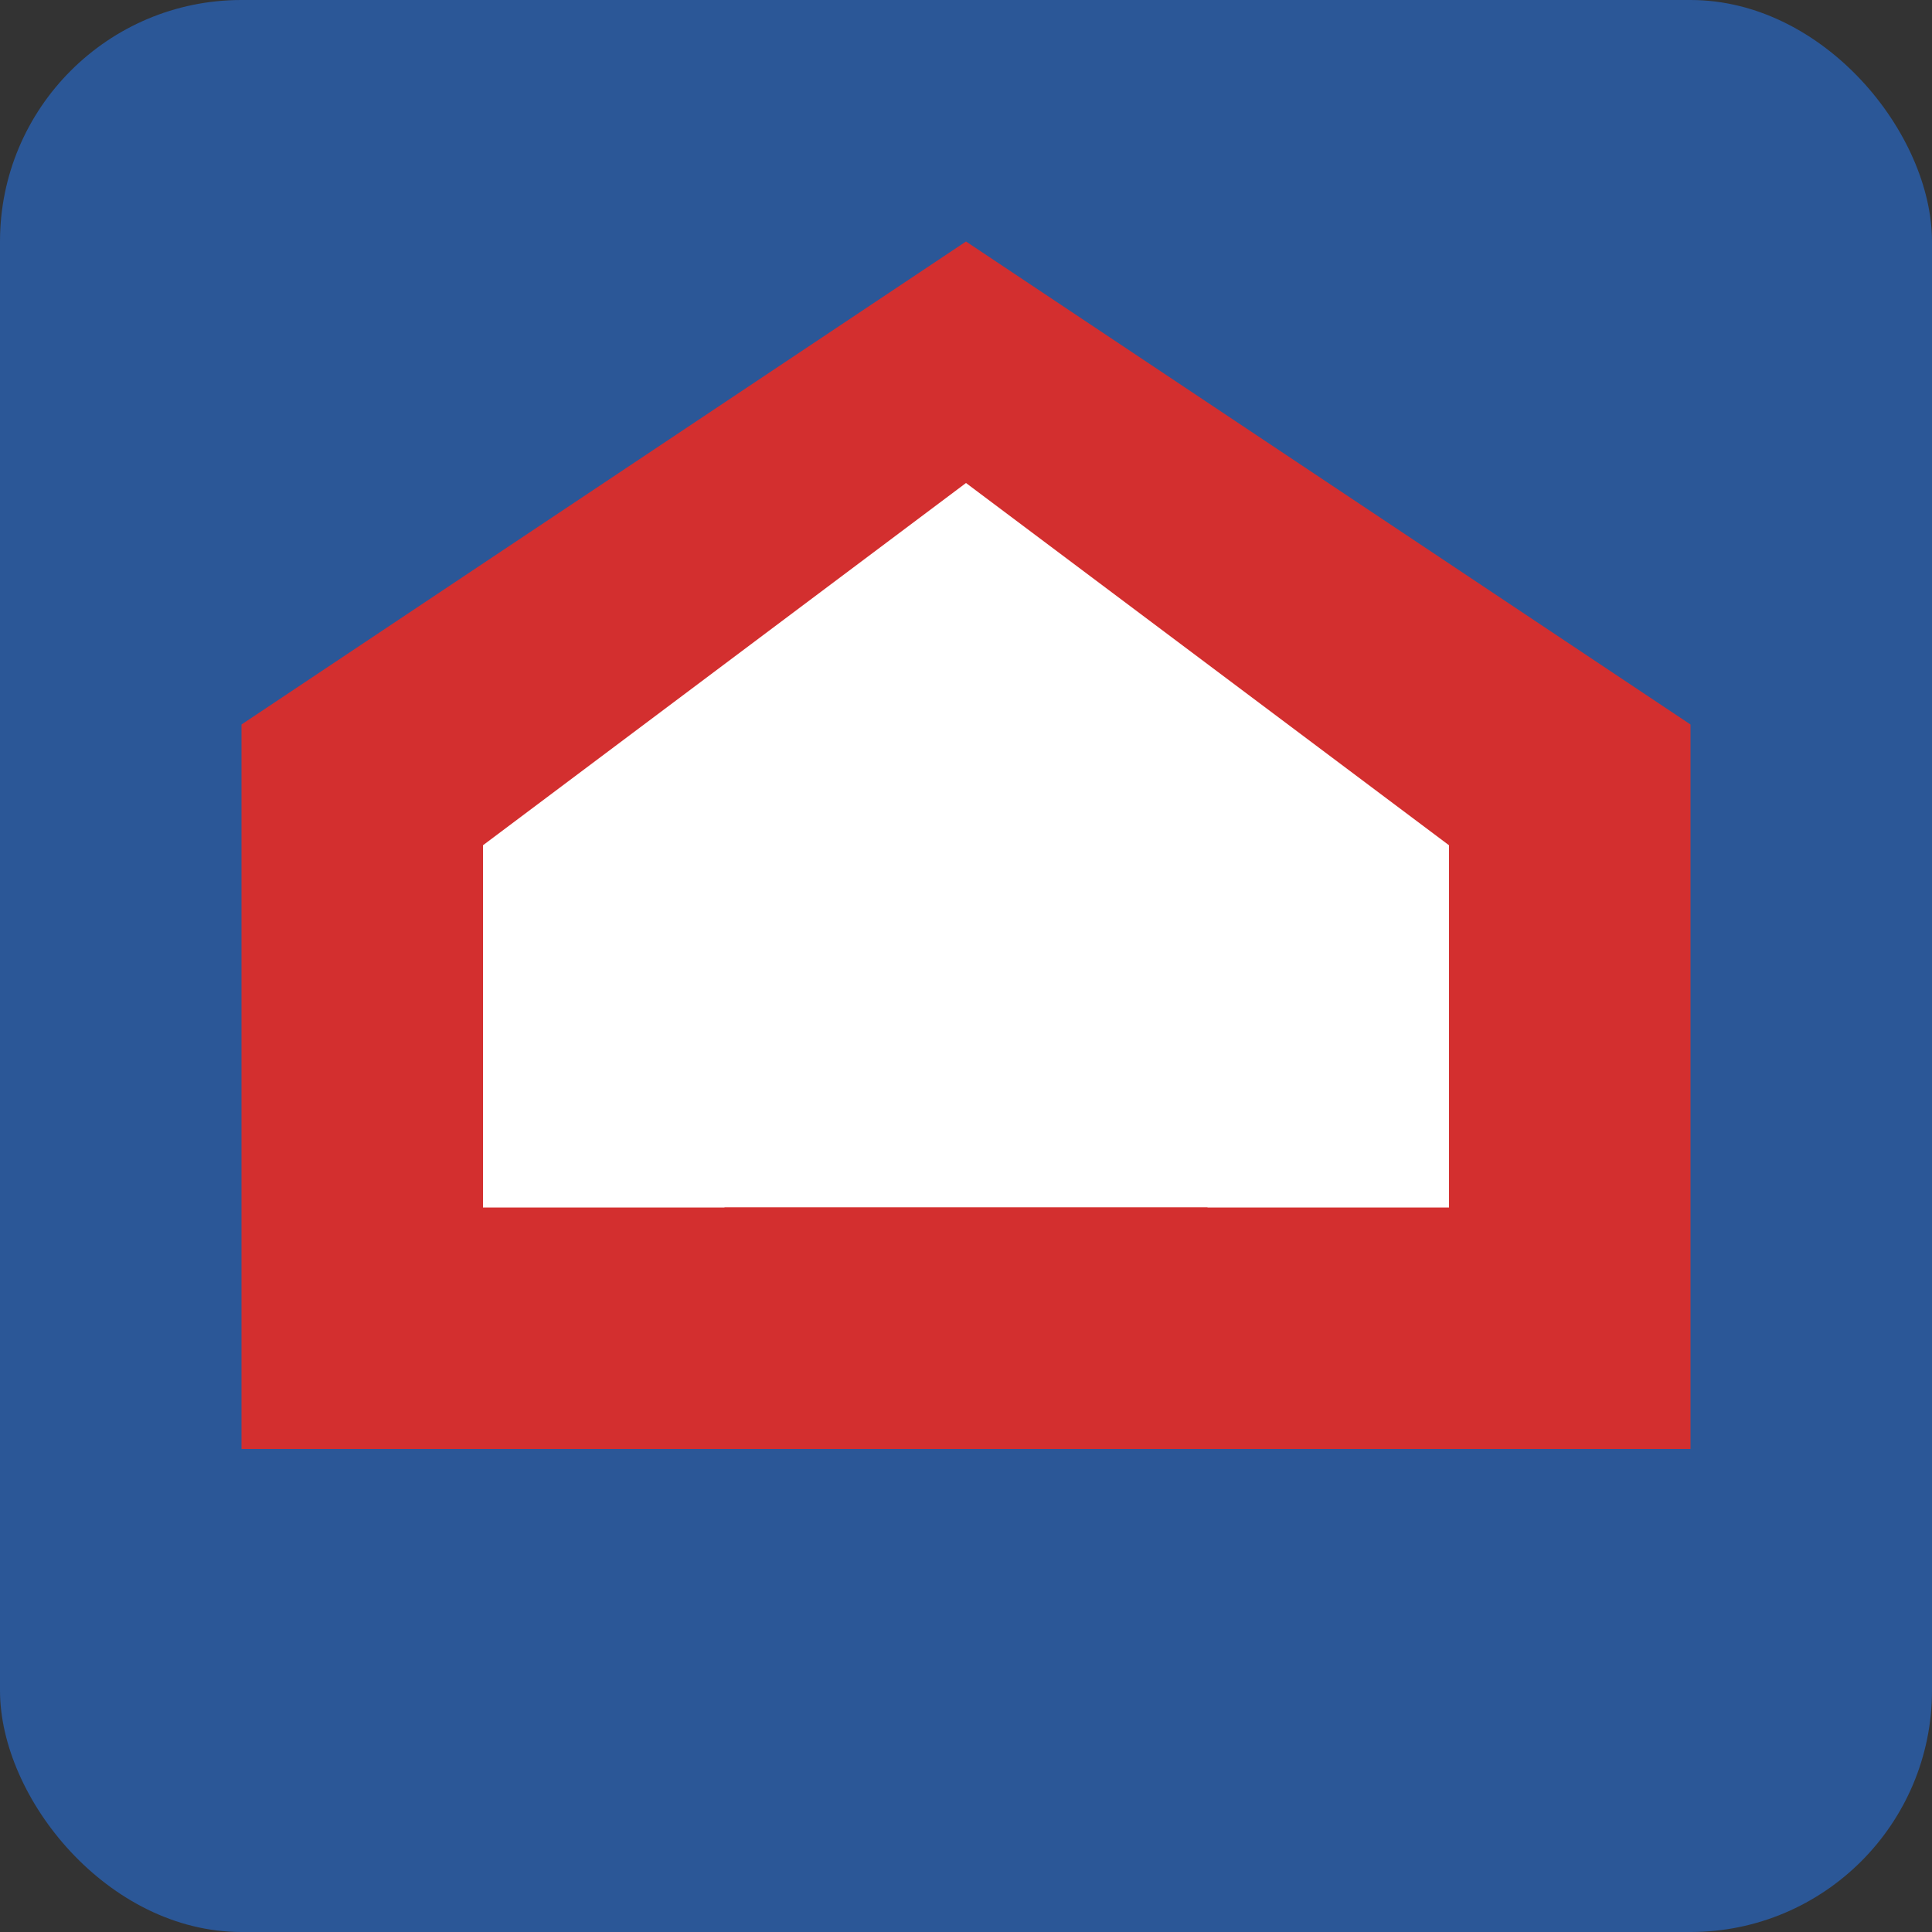
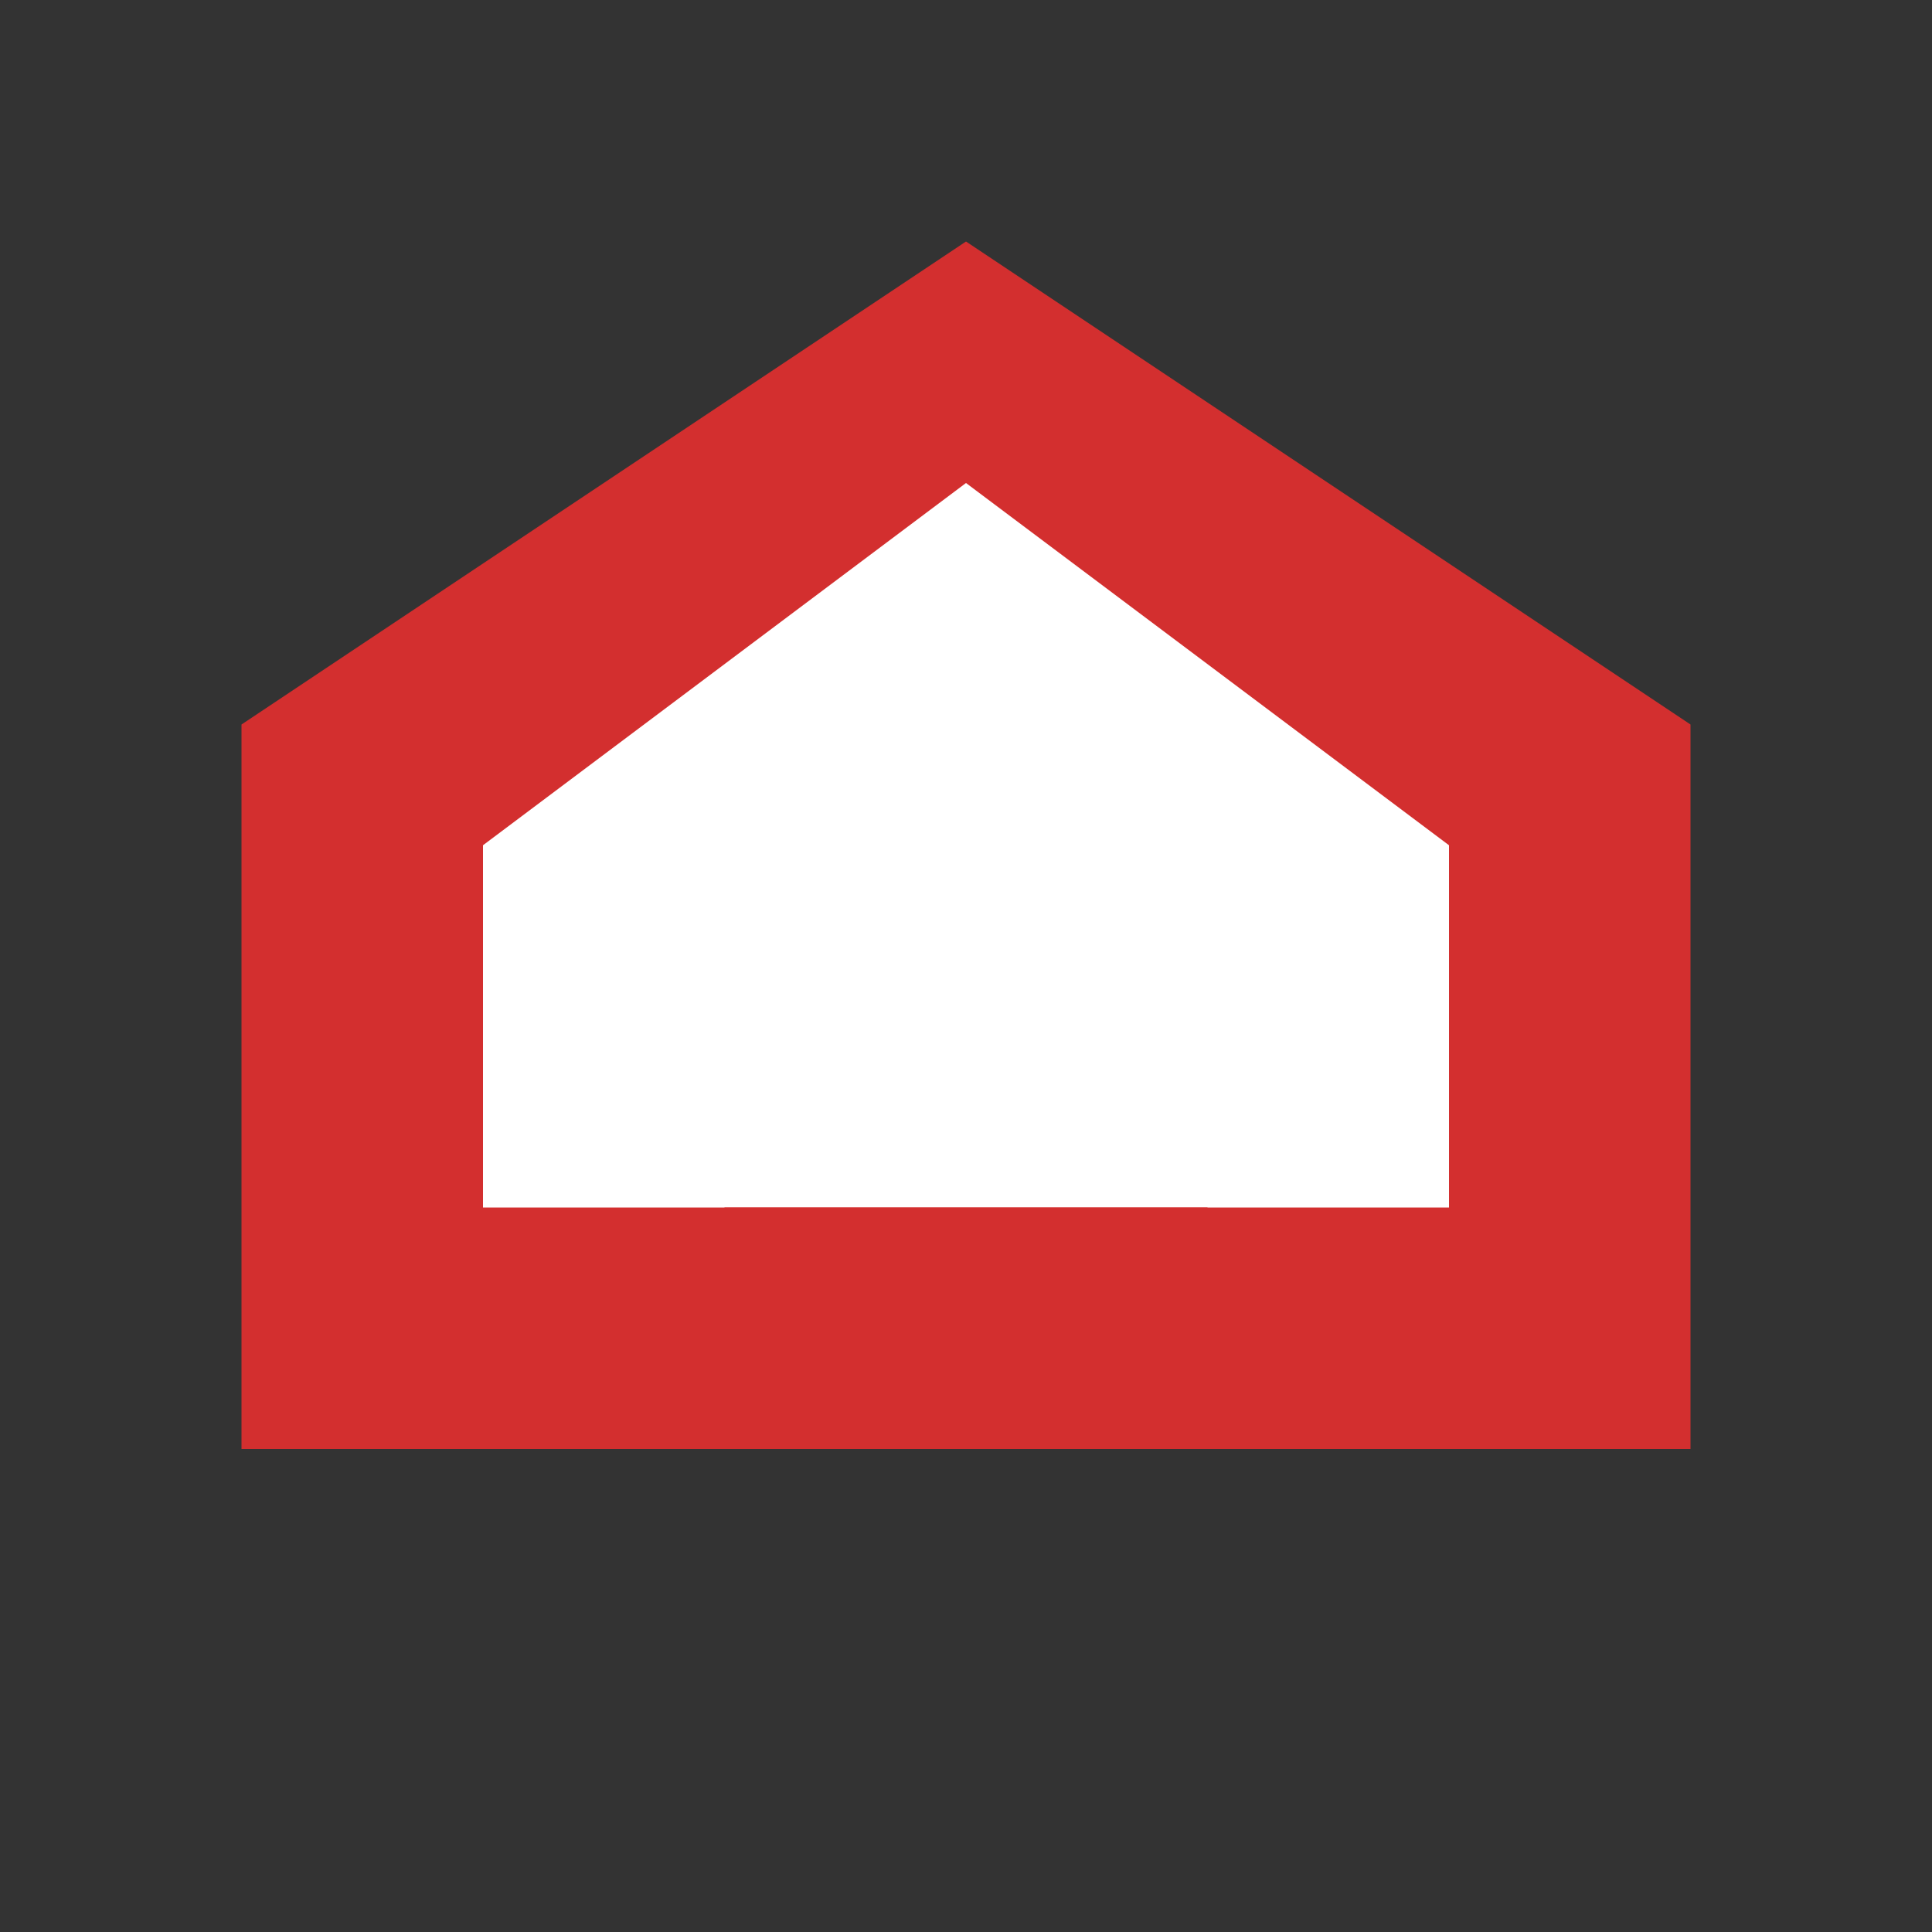
<svg xmlns="http://www.w3.org/2000/svg" width="32" height="32" viewBox="0 0 32 32">
  <rect x="0" y="0" width="32" height="32" fill="#333333" stroke="none" />
-   <rect width="32" height="32" rx="4" fill="#2B5797" />
  <polygon points="16,4 28,12 28,24 4,24 4,12" fill="#D32F2F" />
  <polygon points="16,8 24,14 24,20 8,20 8,14" fill="#FFFFFF" />
  <path d="M12,20 L12,24 L20,24 L20,20" fill="#D32F2F" />
</svg>